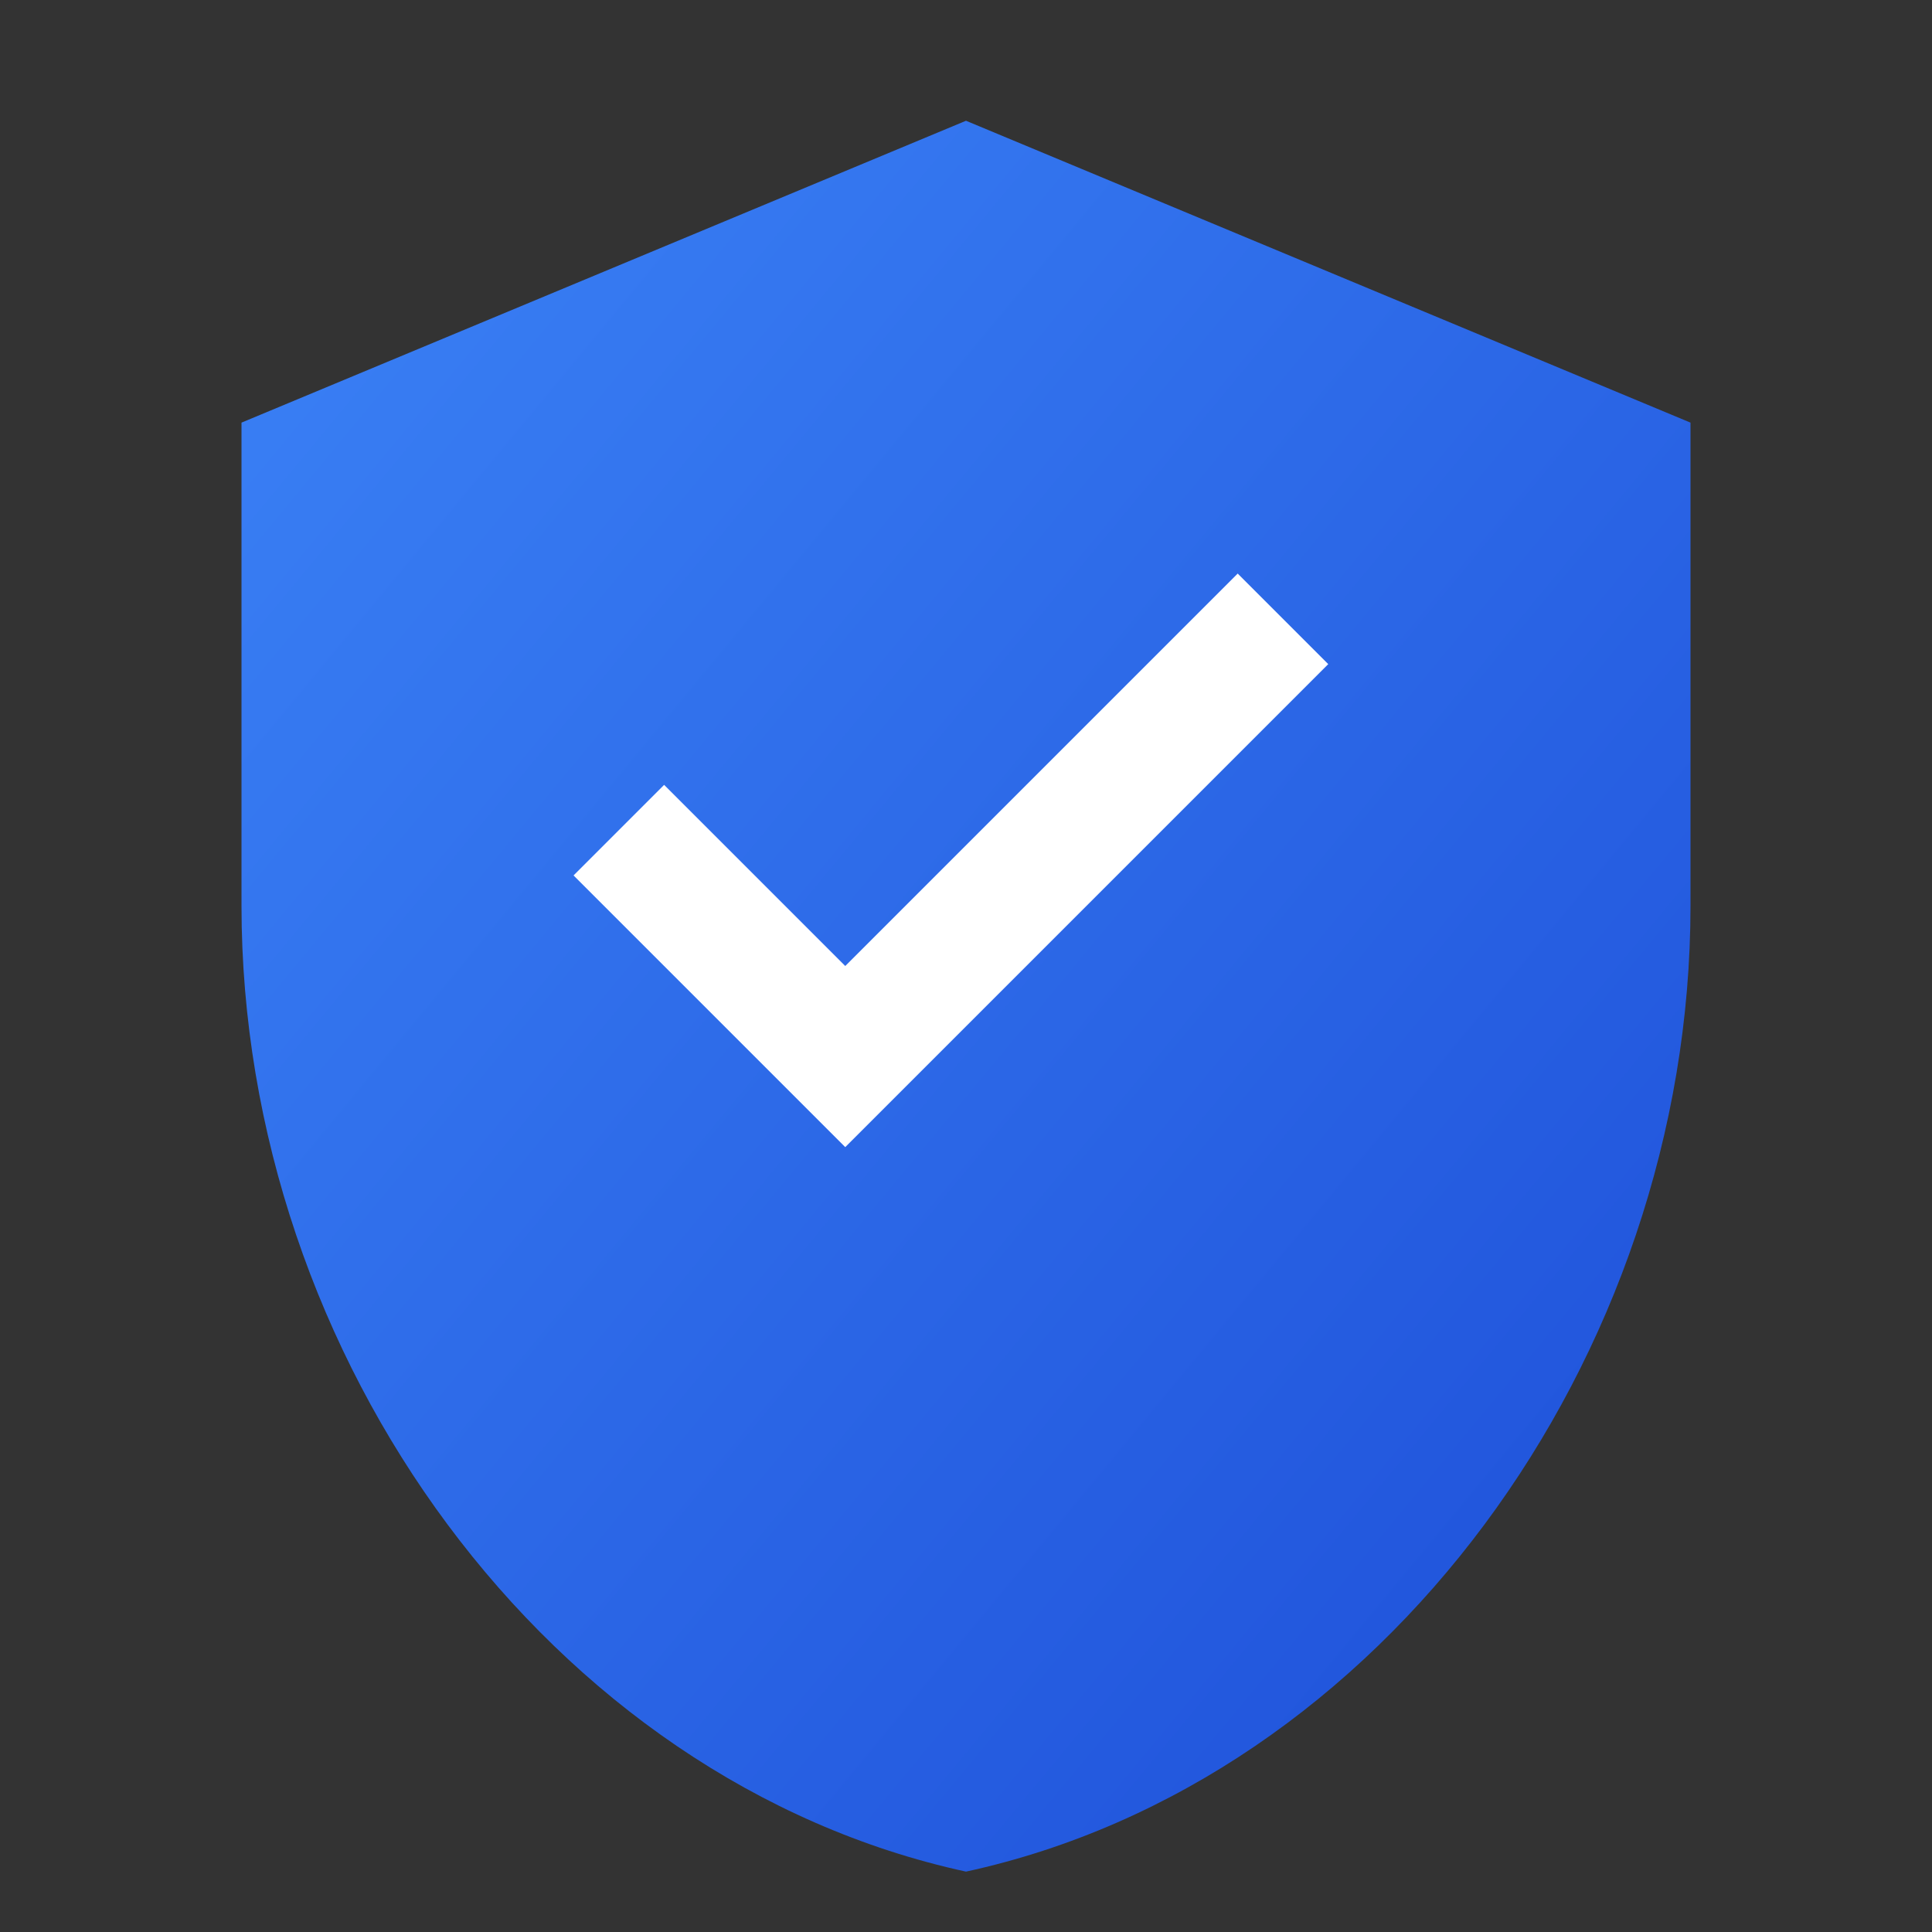
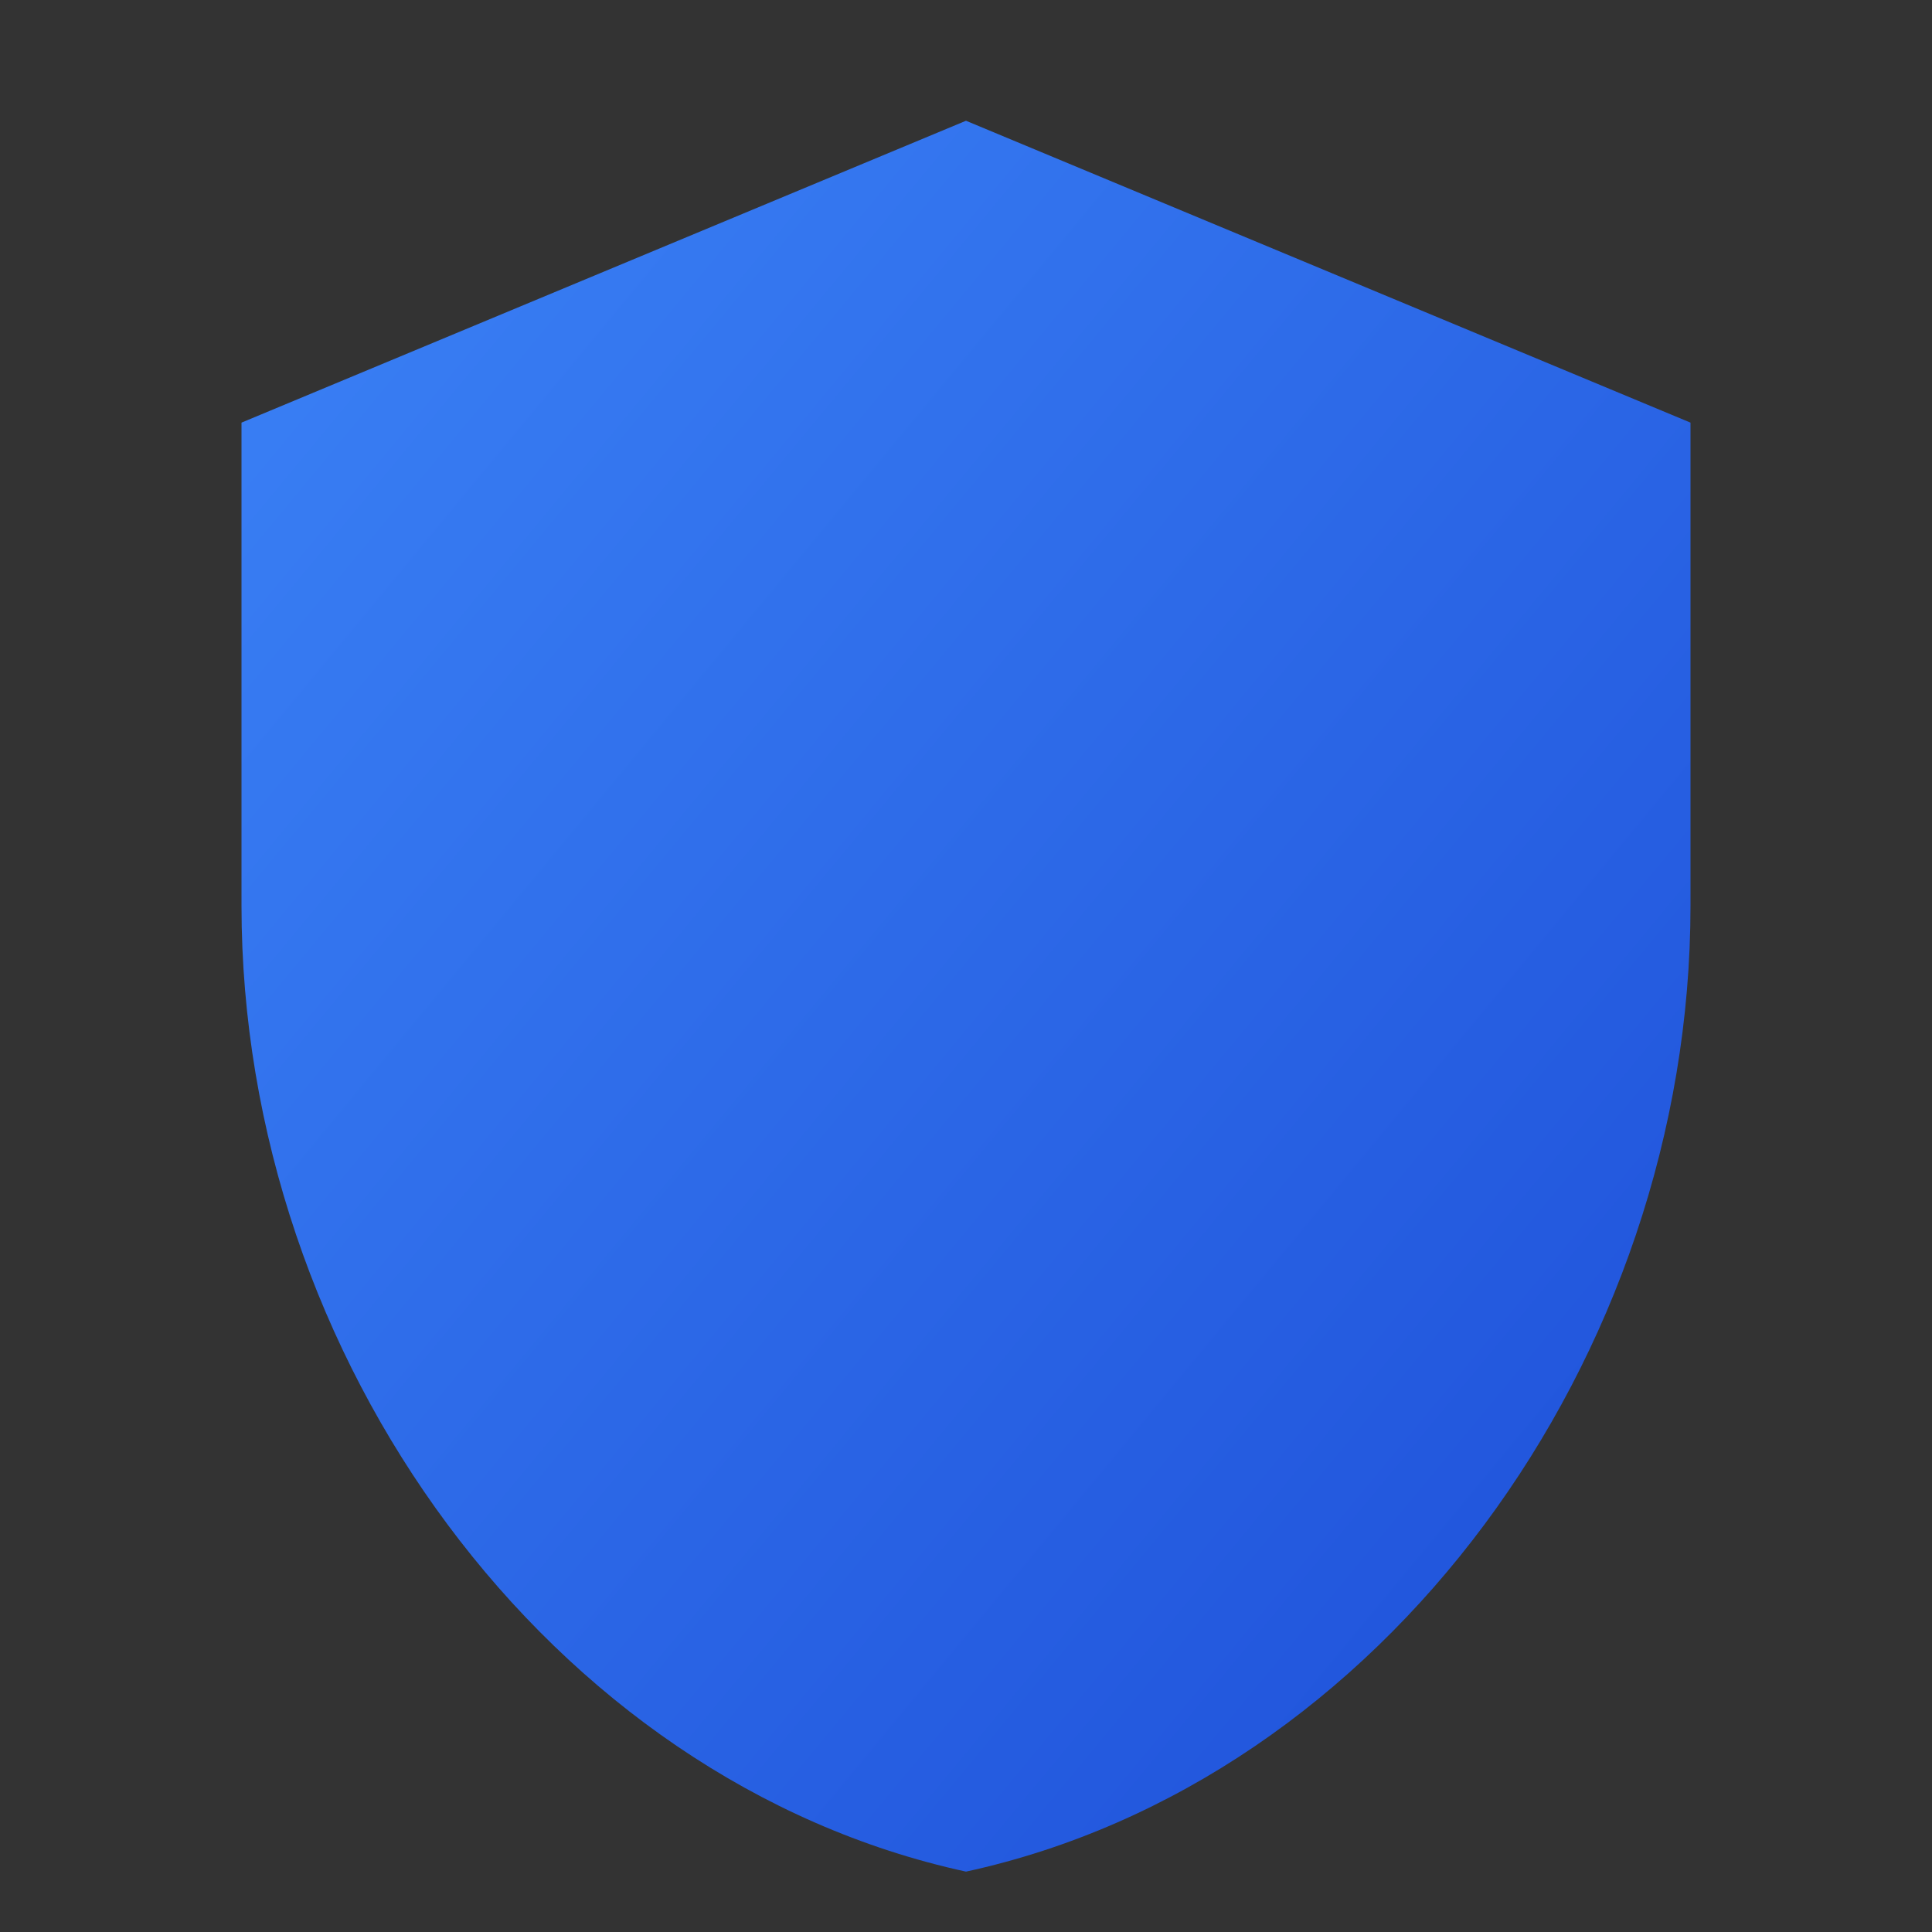
<svg xmlns="http://www.w3.org/2000/svg" viewBox="0 0 32 32" fill="none">
  <rect x="0" y="0" width="32" height="32" fill="#333333" stroke="none" />
  <defs>
    <linearGradient id="shieldGradient" x1="0%" y1="0%" x2="100%" y2="100%">
      <stop offset="0%" style="stop-color:#3b82f6" />
      <stop offset="100%" style="stop-color:#1d4ed8" />
    </linearGradient>
  </defs>
  <path d="M16 2L4 7v8c0 7.5 5.1 14.5 12 16 6.9-1.5 12-8.5 12-16V7L16 2z" fill="url(#shieldGradient)" />
-   <path d="M14 16l-3-3-1.5 1.5L14 19l8-8-1.5-1.5L14 16z" fill="white" />
</svg>